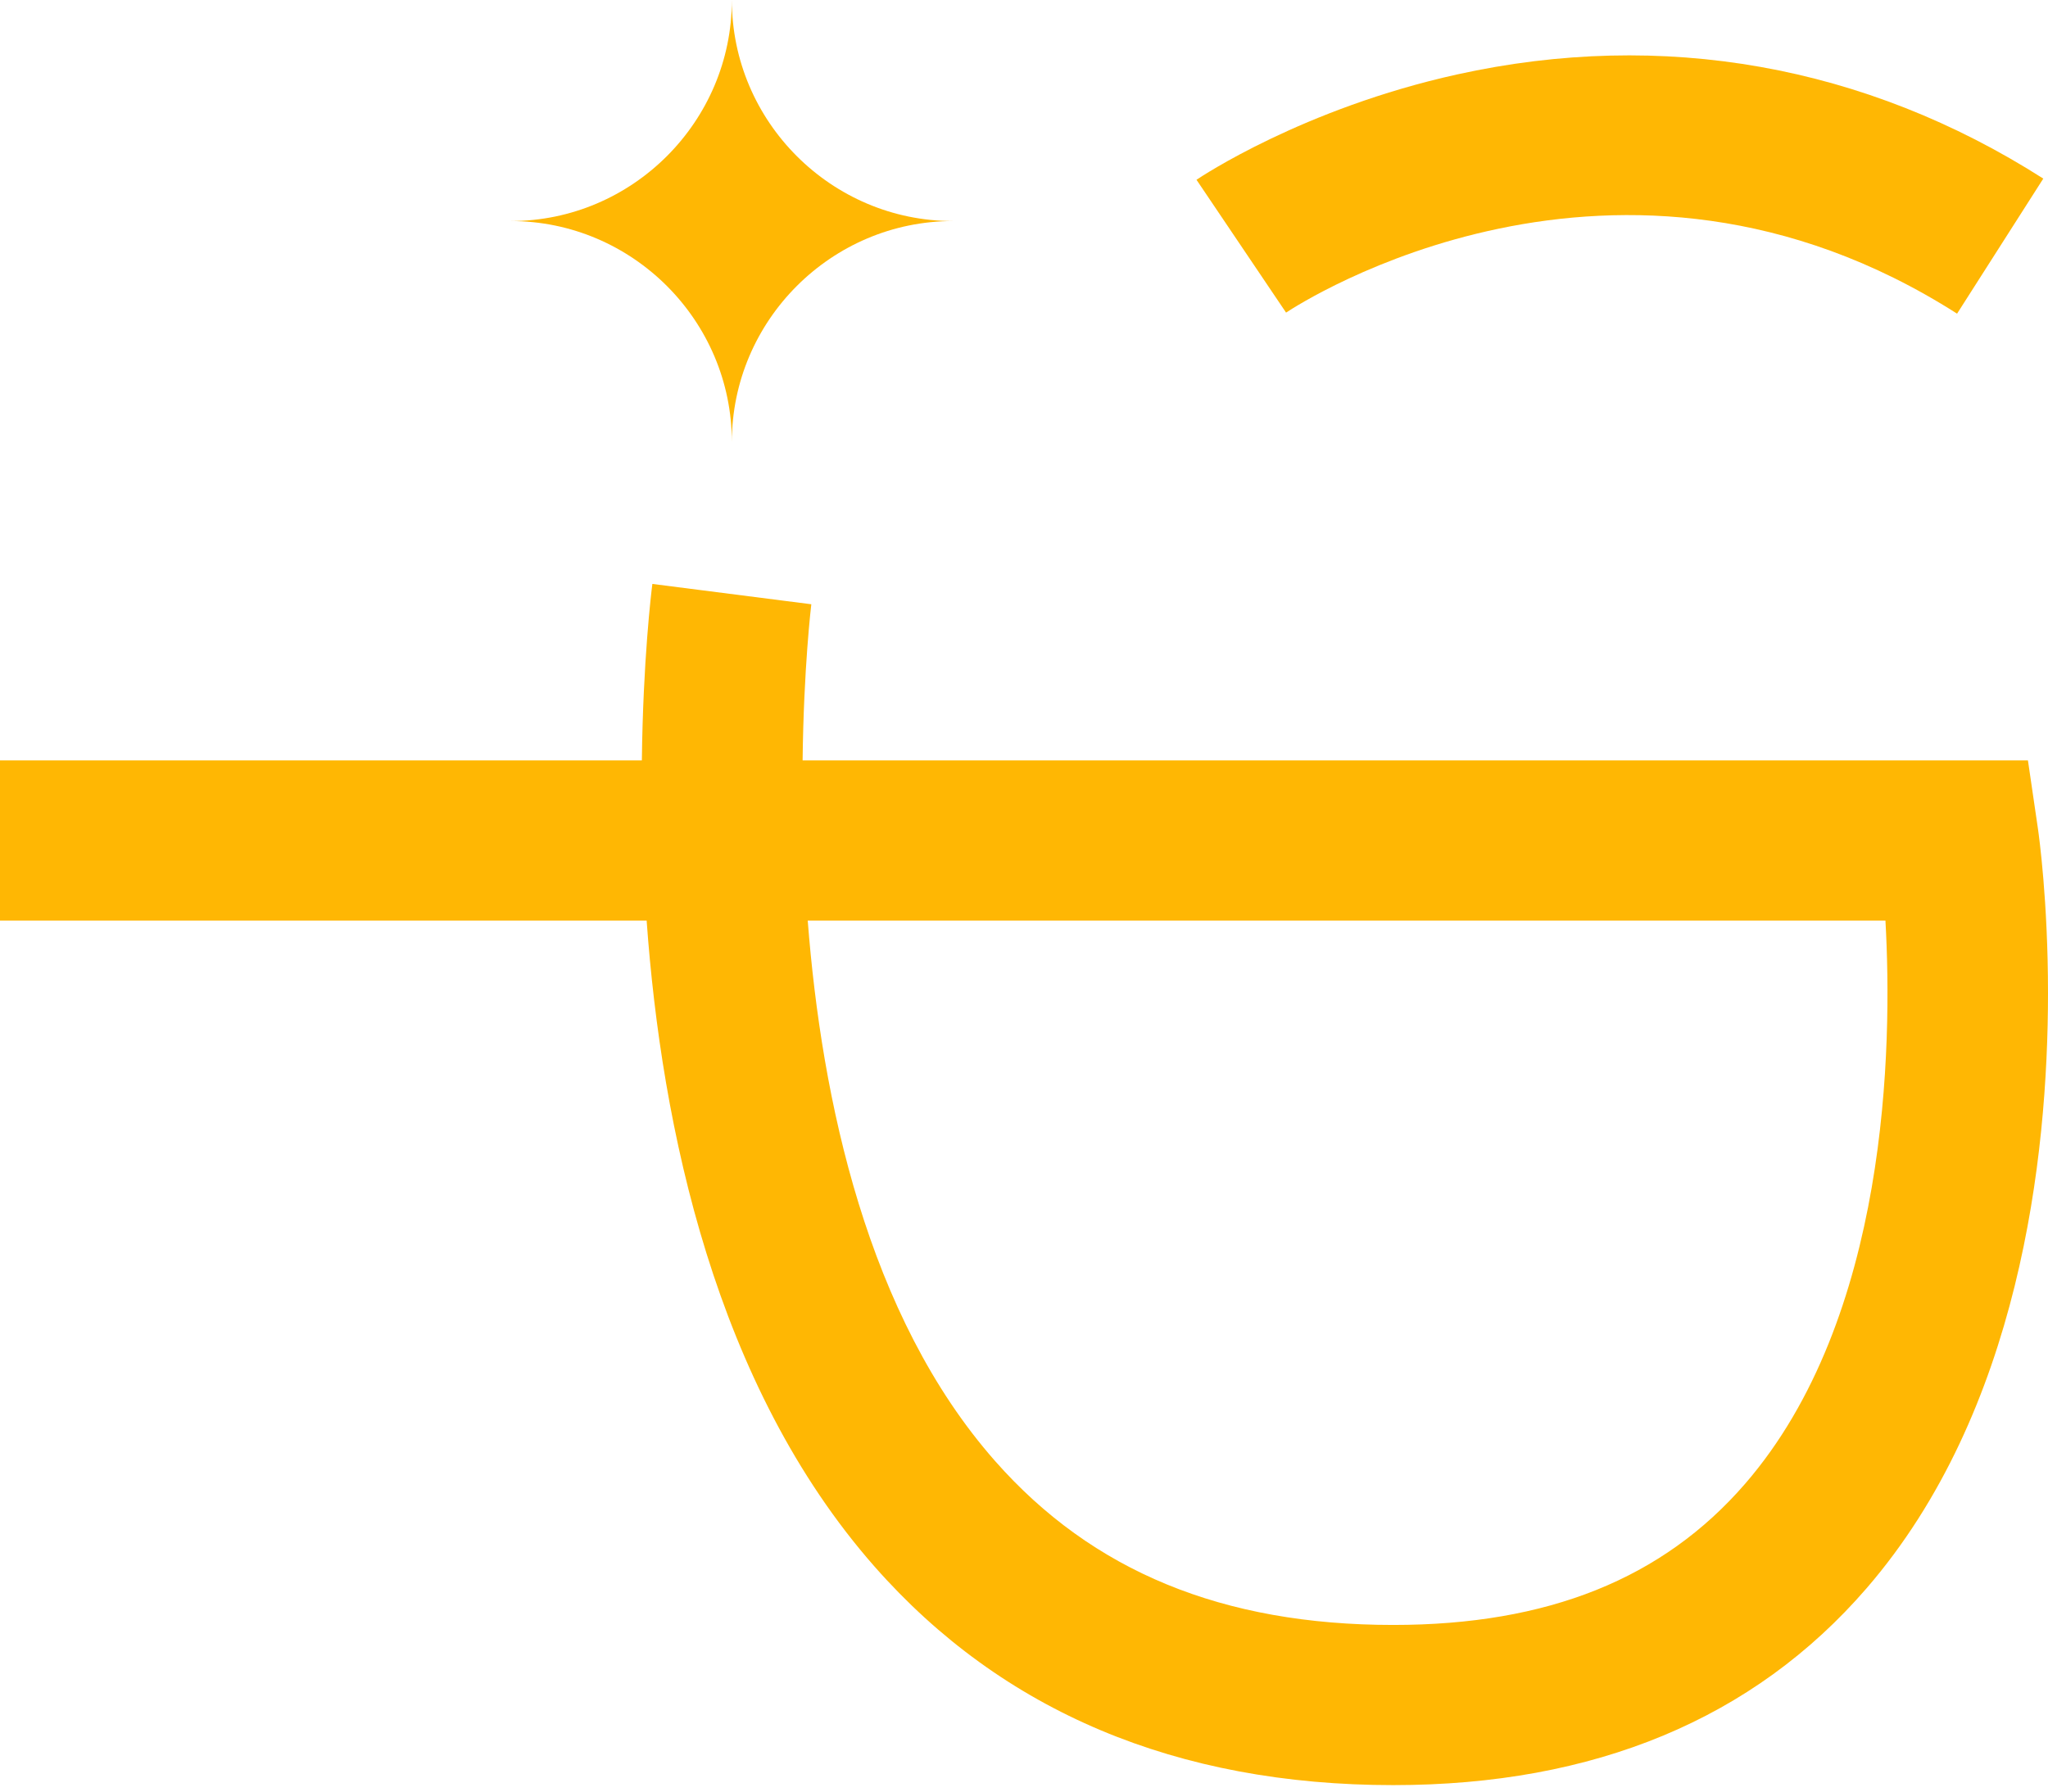
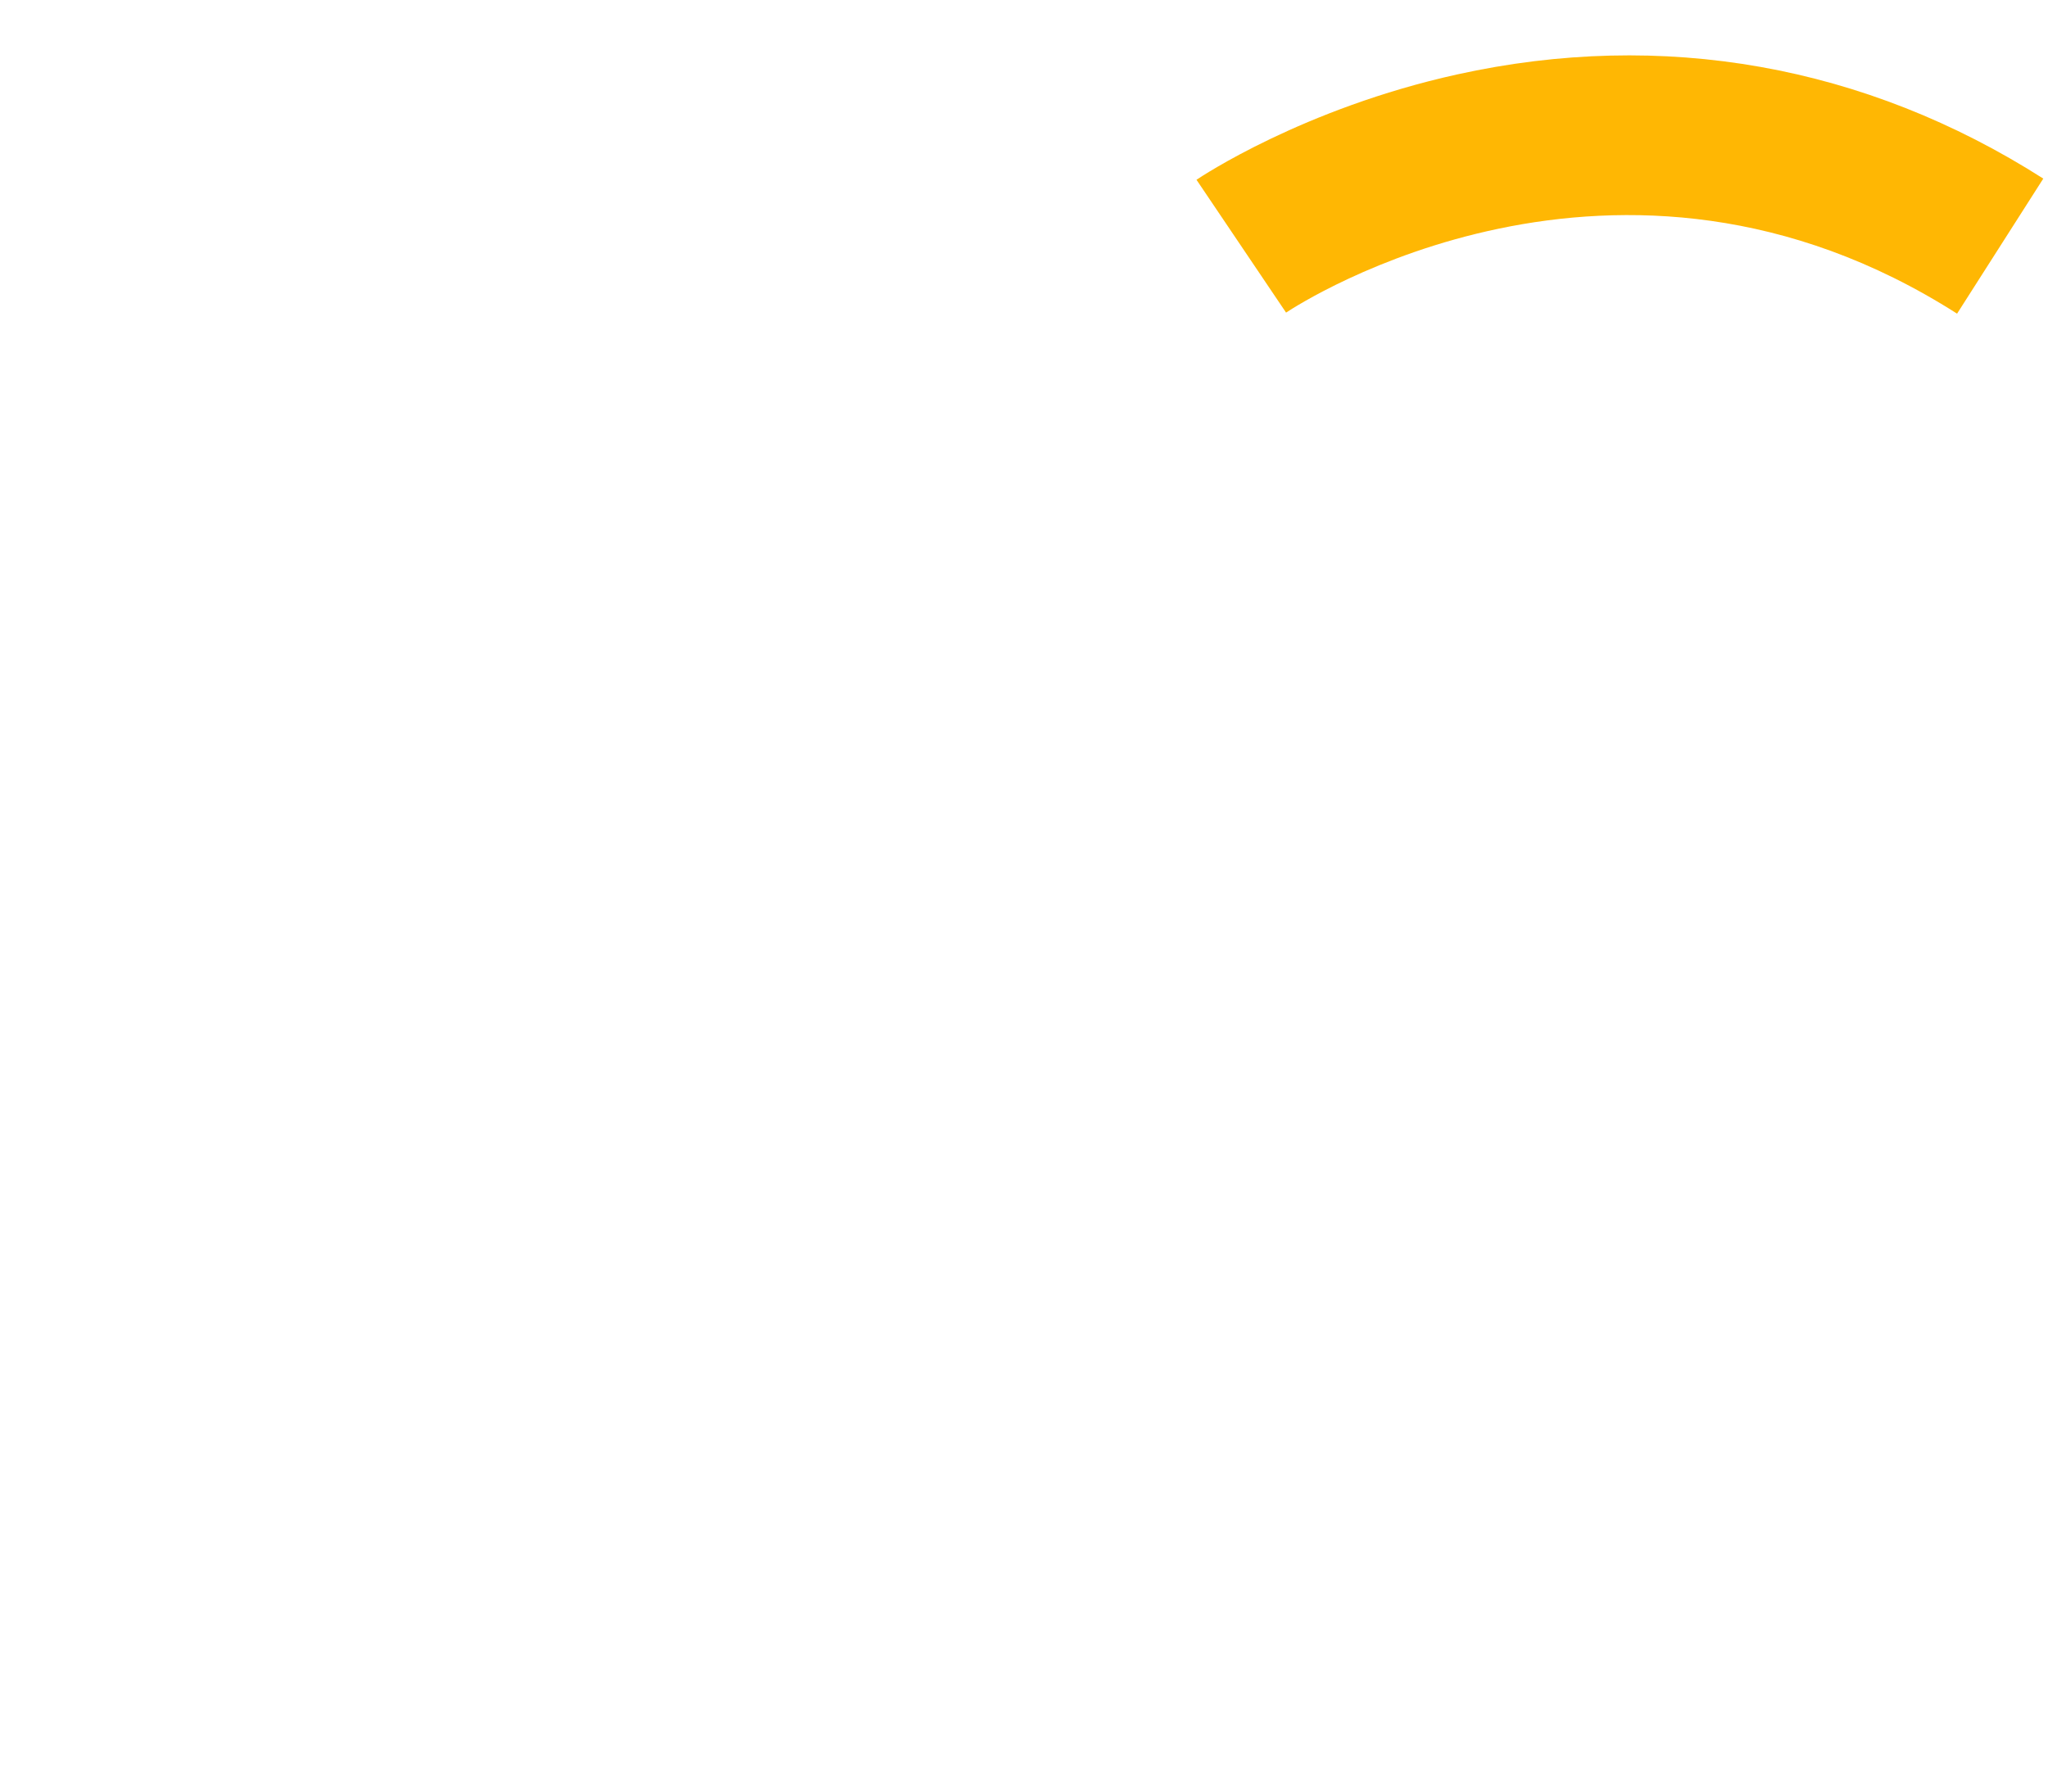
<svg xmlns="http://www.w3.org/2000/svg" width="80" height="70" viewBox="0 0 80 70" fill="none">
  <g clip-path="url(#clip0_129_388)">
-     <path d="M37.224 8.637C32.475 8.637 28.588 12.524 28.588 17.273C28.588 12.524 24.701 8.637 19.951 8.637C24.701 8.637 28.588 4.75 28.588 -1.52588e-05C28.588 4.75 32.473 8.637 37.224 8.637Z" fill="#FFB703" />
    <path d="M79.816 6.978L76.448 12.255C63.181 3.79 50.761 11.867 50.237 12.214L46.738 7.024C46.906 6.911 50.898 4.241 56.916 2.909C64.945 1.135 72.864 2.541 79.816 6.978Z" fill="#FFB703" />
-     <path d="M80 38.805C80 45.244 78.885 55.149 72.913 62.056C68.503 67.159 62.282 69.747 54.426 69.747C45.969 69.747 39.151 66.874 34.164 61.21C27.938 54.137 25.839 44.038 25.259 35.967H0V29.708H25.073C25.118 25.801 25.441 23.14 25.483 22.815L31.692 23.609C31.684 23.681 31.393 26.098 31.352 29.708H79.216L79.608 32.385C79.647 32.661 80 35.185 80 38.805ZM31.552 35.969C32.094 42.965 33.878 51.422 38.872 57.086C42.67 61.394 47.759 63.489 54.426 63.489C60.458 63.489 64.951 61.686 68.165 57.977C73.772 51.506 73.927 40.902 73.65 35.969H31.552Z" fill="#FFB703" />
  </g>
  <defs>
    <clipPath id="clip0_129_388">
      <rect width="80" height="69.749" fill="white" />
    </clipPath>
  </defs>
</svg>